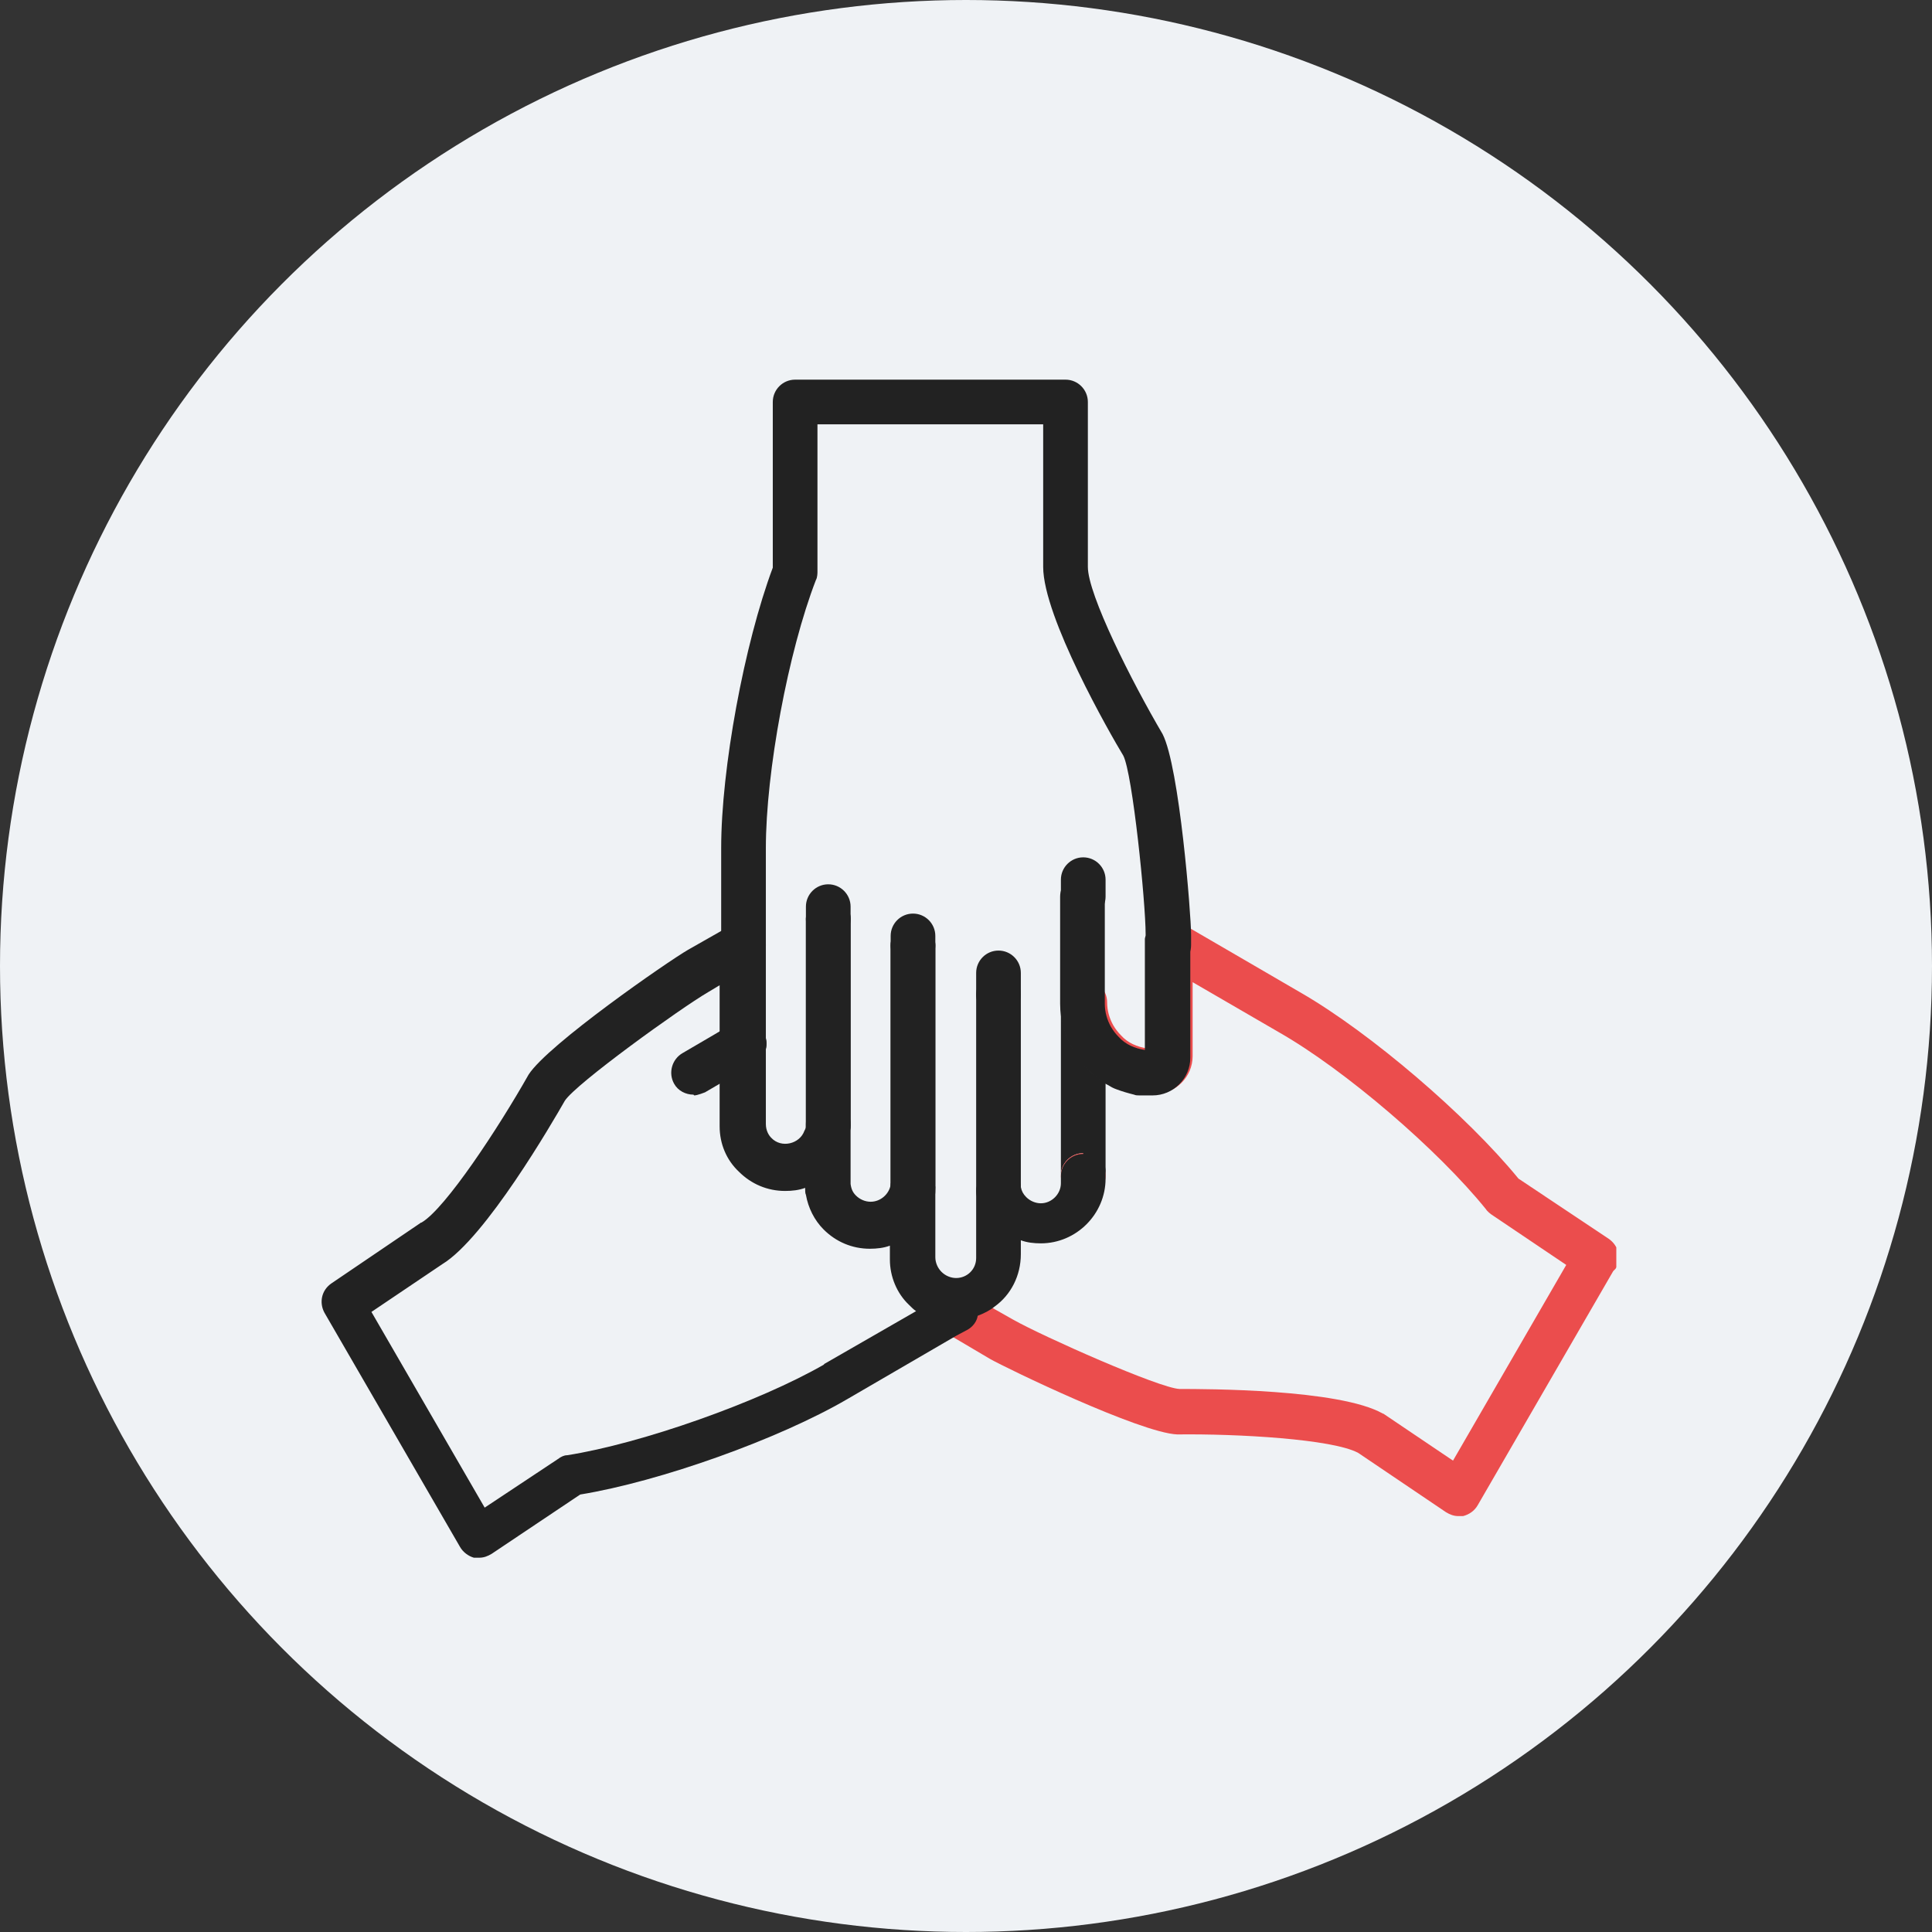
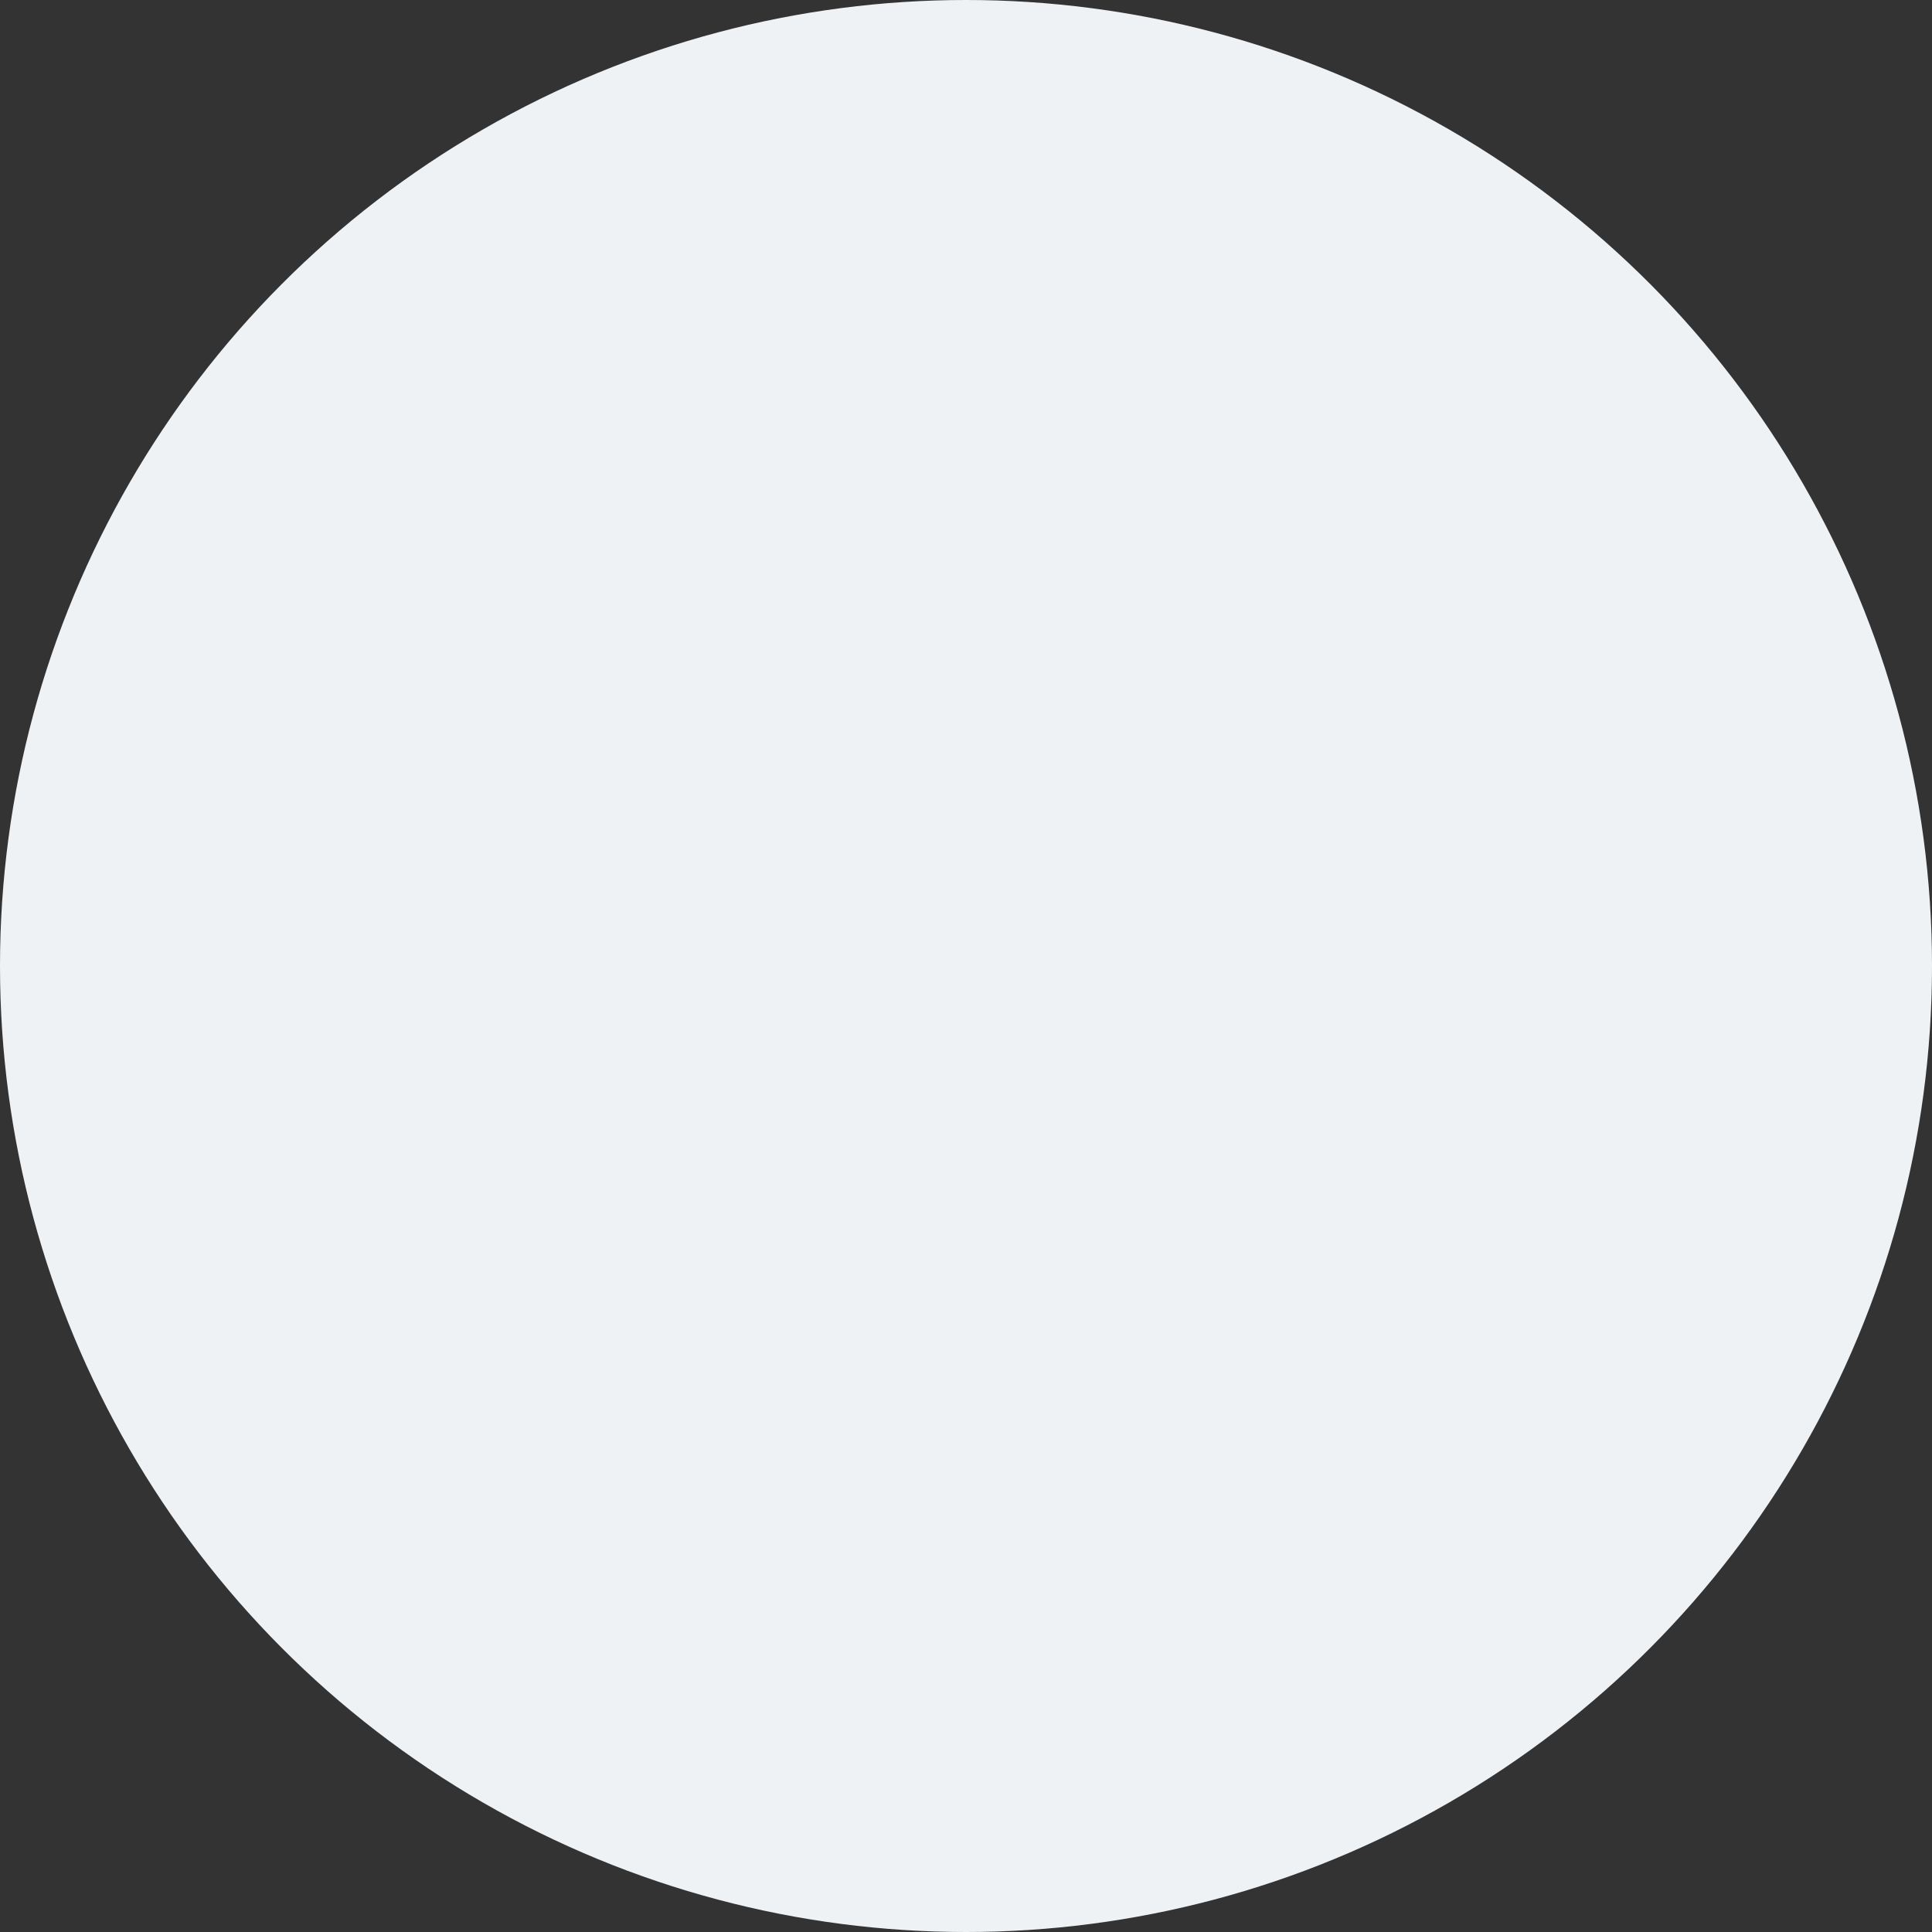
<svg xmlns="http://www.w3.org/2000/svg" width="229" height="229" viewBox="0 0 229 229" fill="none">
  <rect x="0" y="0" width="229" height="229" fill="#333333" stroke="none" />
  <circle cx="114.5" cy="114.5" r="114.5" fill="#EFF2F5" />
  <g clip-path="url(#clip0_605_29198)">
    <path d="M131.501 128.562C131.501 128.562 131.227 128.379 131.044 128.288V139.338C131.044 137.877 129.857 136.689 128.396 136.689C126.935 136.689 125.748 137.877 125.748 139.338V118.973C125.748 120.89 126.205 122.717 127.209 124.361C127.666 125.183 128.305 126.005 128.944 126.735C129.674 127.466 130.588 128.105 131.501 128.653V128.562Z" fill="#222222" />
    <path d="M128.396 141.986C126.935 141.986 125.748 140.799 125.748 139.338C125.748 137.877 126.935 136.69 128.396 136.69C129.857 136.69 131.044 137.877 131.044 139.338C131.044 140.799 129.857 141.986 128.396 141.986Z" fill="#EB4D4D" />
    <path d="M191.217 150.662L175.146 178.425C174.781 179.064 174.142 179.521 173.412 179.703C173.229 179.703 173.046 179.703 172.864 179.703C172.316 179.703 171.859 179.521 171.403 179.247L160.994 172.215C157.98 170.571 146.658 169.932 139.536 170.023C135.153 169.84 119.265 162.169 117.348 161.073L113.33 158.699L112.052 157.968C110.773 157.237 110.317 155.594 111.047 154.315C111.778 153.037 113.421 152.58 114.7 153.311L117.987 155.228L120.087 156.416C123.648 158.425 137.436 164.543 139.81 164.635C142.823 164.635 158.802 164.635 163.915 167.557C163.915 167.557 164.007 167.557 164.098 167.648L172.225 173.128L185.647 149.932L176.699 143.904C176.699 143.904 176.242 143.539 176.151 143.356C170.49 136.324 159.441 126.826 151.589 122.352L141.362 116.416V125.183C141.362 127.648 139.353 129.658 136.888 129.658C136.614 129.658 136.34 129.658 136.066 129.658C135.792 129.658 135.61 129.658 135.336 129.658C135.153 129.658 134.879 129.658 134.696 129.566C133.966 129.384 133.327 129.201 132.596 128.927C132.322 128.836 131.957 128.653 131.683 128.47C130.77 128.014 129.948 127.374 129.127 126.553C128.396 125.822 127.848 125.091 127.392 124.178C126.479 122.626 125.931 120.708 125.931 118.79C125.931 117.329 127.118 116.142 128.579 116.142C130.04 116.142 131.227 117.329 131.227 118.79C131.227 119.795 131.501 120.708 131.957 121.53C132.231 121.986 132.505 122.352 132.87 122.717C133.692 123.63 134.788 124.087 135.975 124.269V111.758C135.975 111.758 135.975 111.484 135.975 111.393C135.975 111.301 135.975 111.21 135.975 111.119C135.975 110.936 136.066 110.753 136.249 110.479C136.249 110.479 136.249 110.297 136.34 110.297C136.34 110.297 136.431 110.205 136.523 110.114C136.523 110.114 136.614 110.023 136.705 109.932C137.07 109.566 137.436 109.384 137.892 109.201C137.984 109.201 138.075 109.201 138.258 109.201C138.349 109.201 138.44 109.201 138.623 109.201C138.714 109.201 138.805 109.201 138.988 109.201C139.079 109.201 139.171 109.201 139.353 109.201C139.627 109.201 139.901 109.384 140.175 109.566L141.362 110.205L154.237 117.694C162.454 122.443 173.868 132.215 179.986 139.703L190.669 146.826C191.856 147.648 192.221 149.11 191.491 150.388L191.217 150.662Z" fill="#EB4D4D" />
    <path d="M118.352 120.525C116.891 120.525 115.704 119.338 115.704 117.877V115.32C115.704 113.858 116.891 112.671 118.352 112.671C119.813 112.671 121 113.858 121 115.32V117.877C121 119.338 119.813 120.525 118.352 120.525Z" fill="#222222" />
    <path d="M108.217 114.68C106.756 114.68 105.569 113.493 105.569 112.032V110.936C105.569 109.475 106.756 108.288 108.217 108.288C109.678 108.288 110.865 109.475 110.865 110.936V112.032C110.865 113.493 109.678 114.68 108.217 114.68Z" fill="#222222" />
    <path d="M98.173 111.575C96.712 111.575 95.525 110.388 95.525 108.927V107.466C95.525 106.005 96.712 104.817 98.173 104.817C99.634 104.817 100.821 106.005 100.821 107.466V108.927C100.821 110.388 99.634 111.575 98.173 111.575Z" fill="#222222" />
    <path d="M138.44 114.68C136.979 114.68 135.792 113.493 135.792 112.032V110.753C135.792 106.918 134.24 91.667 133.144 89.566C131.592 87.009 123.648 73.128 123.648 67.192V50.297H96.894V67.831C96.894 67.831 96.894 68.47 96.712 68.744C93.425 77.237 90.777 91.484 90.777 100.525V112.123C90.777 113.584 89.59 114.772 88.129 114.772C86.668 114.772 85.481 113.584 85.481 112.123V100.525C85.481 91.119 88.22 76.324 91.599 67.283V47.648C91.599 46.187 92.785 45 94.246 45H126.296C127.757 45 128.944 46.187 128.944 47.648V67.192C128.944 70.48 134.149 80.799 137.801 87.009C139.81 90.936 141.179 108.47 141.179 110.753V112.032C141.179 113.493 139.992 114.68 138.531 114.68H138.44Z" fill="#222222" />
    <path d="M98.173 136.05C96.712 136.05 95.525 134.863 95.525 133.402V108.927C95.525 107.466 96.712 106.279 98.173 106.279C99.634 106.279 100.821 107.466 100.821 108.927V133.402C100.821 134.863 99.634 136.05 98.173 136.05Z" fill="#222222" />
    <path d="M128.396 108.927C126.935 108.927 125.748 107.74 125.748 106.279V104.269C125.748 102.808 126.935 101.621 128.396 101.621C129.857 101.621 131.044 102.808 131.044 104.269V106.279C131.044 107.74 129.857 108.927 128.396 108.927Z" fill="#222222" />
    <path d="M86.485 127.283C85.572 127.283 84.659 126.826 84.203 126.005C83.472 124.726 83.928 123.082 85.207 122.352L86.85 121.438C88.129 120.708 89.772 121.164 90.503 122.443C91.233 123.721 90.777 125.365 89.498 126.096L87.855 127.009C87.855 127.009 86.942 127.374 86.576 127.374L86.485 127.283Z" fill="#222222" />
    <path d="M82.194 129.749C81.281 129.749 80.368 129.292 79.911 128.47C79.18 127.192 79.637 125.548 80.915 124.817L86.85 121.347C88.129 120.616 89.772 121.073 90.503 122.352C91.233 123.63 90.777 125.274 89.498 126.005L83.563 129.475C83.563 129.475 82.65 129.84 82.285 129.84L82.194 129.749Z" fill="#222222" />
    <path d="M128.396 136.781C126.935 136.781 125.748 137.968 125.748 139.429V140.251C125.748 141.53 124.652 142.626 123.374 142.626C122.735 142.626 122.096 142.352 121.639 141.895C121.274 141.53 121.091 141.164 121 140.708C121 140.616 121 140.525 121 140.434C120.817 139.703 120.27 139.064 119.539 138.79C118.717 138.425 117.804 138.516 117.074 138.881C116.252 139.338 115.704 140.251 115.704 141.164V149.11C115.704 150.479 114.608 151.484 113.33 151.484C112.691 151.484 112.052 151.21 111.595 150.753C111.139 150.297 110.865 149.658 110.865 149.018V141.073C110.865 141.073 110.865 140.799 110.865 140.708C110.773 139.886 110.134 139.155 109.495 138.699C108.765 138.242 107.852 138.242 107.03 138.607C106.299 138.973 105.751 139.612 105.569 140.342V140.434C105.386 141.53 104.382 142.443 103.195 142.443C102.556 142.443 101.916 142.169 101.46 141.712C101.095 141.347 100.912 140.982 100.821 140.342C100.821 140.342 100.821 140.16 100.821 140.069V133.219C100.821 131.758 99.634 130.571 98.173 130.571C96.712 130.571 95.525 131.758 95.525 133.219C95.525 133.493 95.525 133.767 95.342 134.041C94.794 135.594 92.603 136.142 91.416 134.863C91.142 134.589 90.777 134.041 90.777 133.219V111.849C90.777 110.936 90.32 110.023 89.498 109.566C88.677 109.11 87.672 109.11 86.85 109.566L85.572 110.297L81.555 112.58C79.18 113.95 64.936 123.813 62.654 127.374C59.092 133.676 52.792 143.265 49.962 144.909C49.962 144.909 49.87 144.909 49.779 145L39.278 152.123C38.091 152.945 37.817 154.406 38.456 155.594L54.527 183.356C54.892 183.995 55.531 184.452 56.17 184.635C56.353 184.635 56.536 184.635 56.81 184.635C57.358 184.635 57.814 184.452 58.271 184.178L68.771 177.146C78.267 175.594 92.329 170.571 100.456 165.822L113.33 158.333L114.7 157.603C115.339 157.237 115.795 156.598 115.887 155.959C116.617 155.685 117.348 155.32 117.896 154.863C119.813 153.493 121 151.21 121 148.653V147.009C121.731 147.283 122.552 147.374 123.374 147.374C127.574 147.374 131.044 143.904 131.044 139.703V138.881C131.044 137.42 129.857 136.233 128.396 136.233V136.781ZM97.716 161.712C89.955 166.187 75.985 171.119 67.219 172.489C66.854 172.489 66.489 172.671 66.123 172.945L57.449 178.699L44.026 155.502L52.427 149.84C57.54 146.735 65.484 133.037 66.945 130.479C68.223 128.47 80.641 119.521 83.928 117.603L85.298 116.781V133.493C85.298 135.594 86.12 137.511 87.581 138.881C89.042 140.342 90.959 141.164 93.059 141.164C93.881 141.164 94.703 141.073 95.433 140.799C95.433 141.164 95.433 141.438 95.525 141.621C95.799 143.174 96.529 144.635 97.625 145.731C99.086 147.192 101.003 148.014 103.103 148.014C103.925 148.014 104.747 147.922 105.478 147.648V149.292C105.478 151.301 106.299 153.311 107.76 154.68C108.034 154.954 108.308 155.228 108.582 155.411L97.625 161.712H97.716Z" fill="#222222" />
    <path d="M108.217 143.813C106.756 143.813 105.569 142.626 105.569 141.164V112.032C105.569 110.571 106.756 109.384 108.217 109.384C109.678 109.384 110.865 110.571 110.865 112.032V141.164C110.865 142.626 109.678 143.813 108.217 143.813Z" fill="#222222" />
    <path d="M118.352 143.813C116.891 143.813 115.704 142.626 115.704 141.164V117.877C115.704 116.415 116.891 115.228 118.352 115.228C119.813 115.228 121 116.415 121 117.877V141.164C121 142.626 119.813 143.813 118.352 143.813Z" fill="#222222" />
-     <path d="M98.173 136.05C96.712 136.05 95.525 134.863 95.525 133.402V108.927C95.525 107.466 96.712 106.279 98.173 106.279C99.634 106.279 100.821 107.466 100.821 108.927V133.402C100.821 134.863 99.634 136.05 98.173 136.05Z" fill="#222222" />
    <path d="M108.125 143.721C108.125 143.721 107.76 143.721 107.578 143.721C106.117 143.356 105.295 141.986 105.569 140.525C105.569 140.525 105.569 140.342 105.569 140.251V112.123C105.569 110.662 106.756 109.475 108.217 109.475C109.678 109.475 110.865 110.662 110.865 112.123V140.251C110.865 140.799 110.865 141.256 110.682 141.712C110.408 142.9 109.312 143.721 108.125 143.721Z" fill="#222222" />
    <path d="M141.088 112.032V125.365C141.088 127.831 139.079 129.84 136.614 129.84C136.34 129.84 136.066 129.84 135.792 129.84C135.518 129.84 135.336 129.84 135.062 129.84C134.879 129.84 134.605 129.84 134.423 129.749C133.692 129.566 133.053 129.384 132.322 129.11C132.048 129.018 131.683 128.836 131.409 128.653C130.496 128.196 129.674 127.557 128.853 126.735C128.122 126.005 127.574 125.274 127.118 124.361C126.205 122.808 125.657 120.89 125.657 118.973V106.279C125.657 104.817 126.844 103.63 128.305 103.63C129.766 103.63 130.953 104.817 130.953 106.279V118.973C130.953 119.977 131.227 120.89 131.683 121.712C131.957 122.169 132.231 122.534 132.596 122.9C133.418 123.813 134.514 124.269 135.701 124.452V111.941C135.701 111.941 135.701 111.667 135.701 111.575C135.701 111.484 135.701 111.393 135.701 111.301C135.701 111.119 135.792 110.936 135.975 110.662C135.975 110.662 135.975 110.479 136.066 110.479C136.066 110.479 136.157 110.388 136.249 110.297C136.249 110.297 136.34 110.205 136.431 110.114C136.797 109.749 137.162 109.566 137.618 109.384C137.71 109.384 137.801 109.384 137.984 109.384C138.075 109.384 138.166 109.384 138.349 109.384C138.44 109.384 138.531 109.384 138.714 109.384C138.805 109.384 138.897 109.384 139.079 109.384C139.353 109.384 139.627 109.566 139.901 109.749C140.632 110.205 141.088 111.027 141.088 111.941V112.032Z" fill="#222222" />
  </g>
  <defs>
    <clipPath id="clip0_605_29198">
-       <rect width="153.582" height="140" fill="white" transform="translate(38 45)" />
-     </clipPath>
+       </clipPath>
  </defs>
</svg>